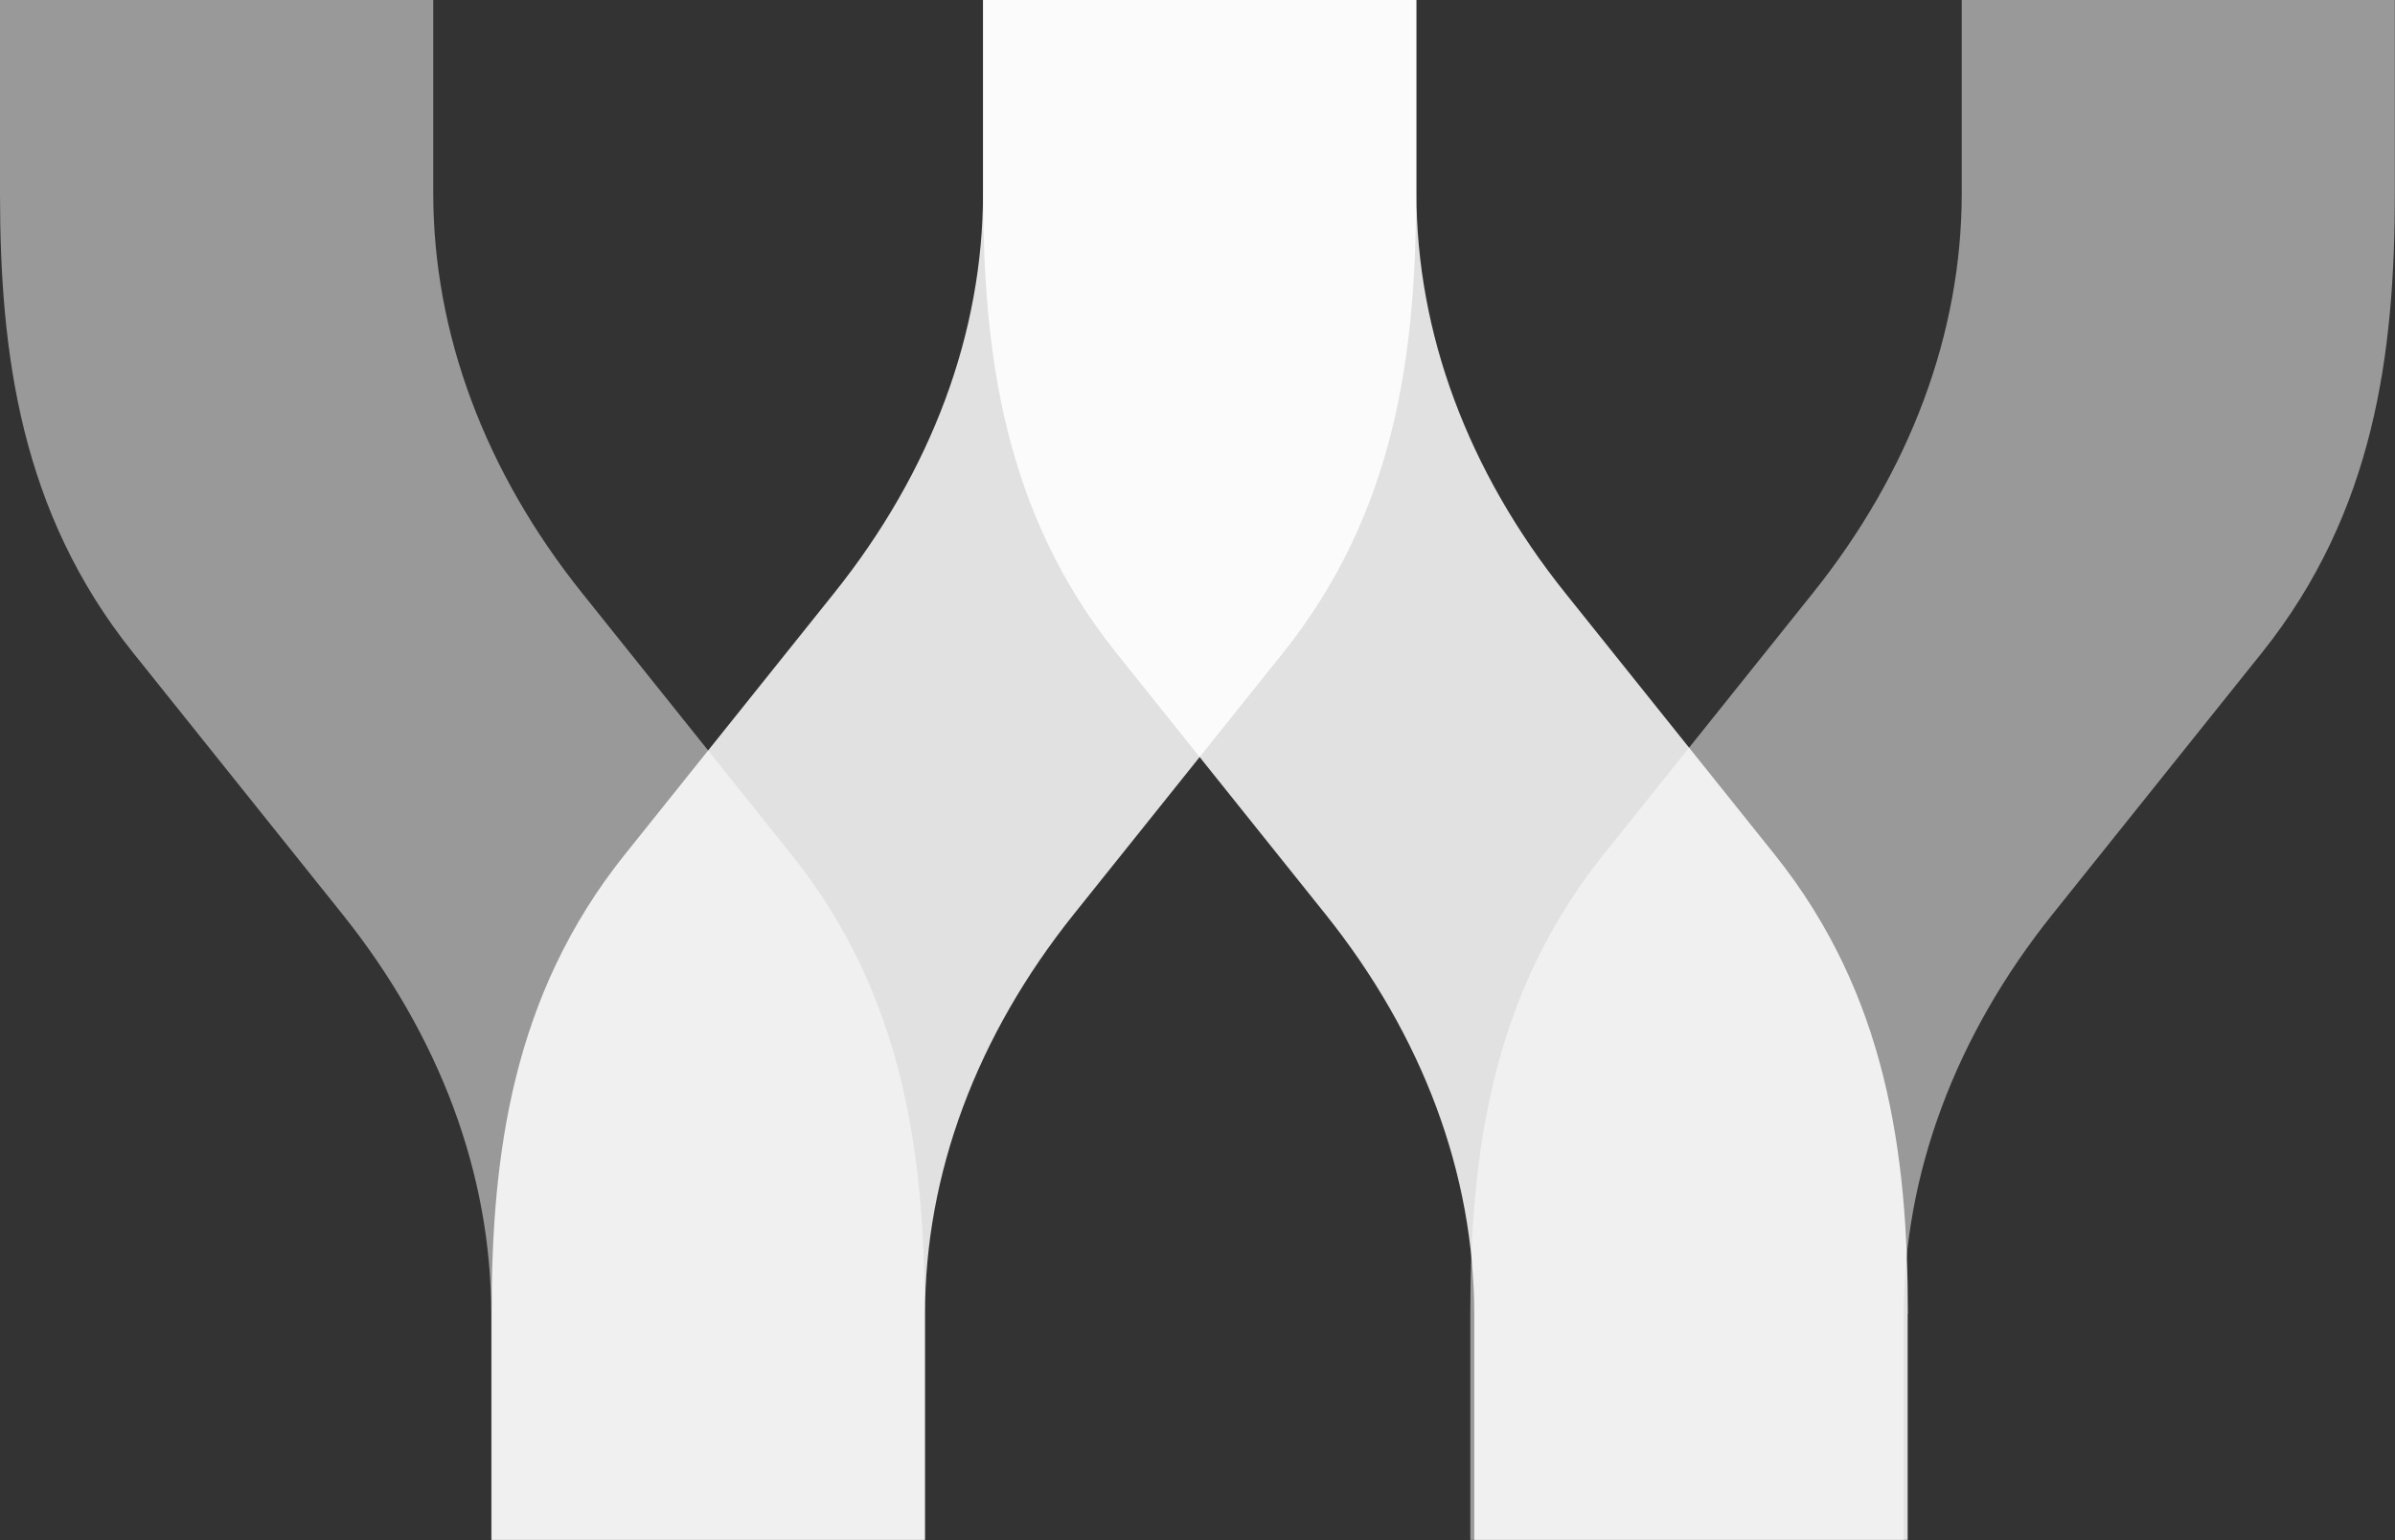
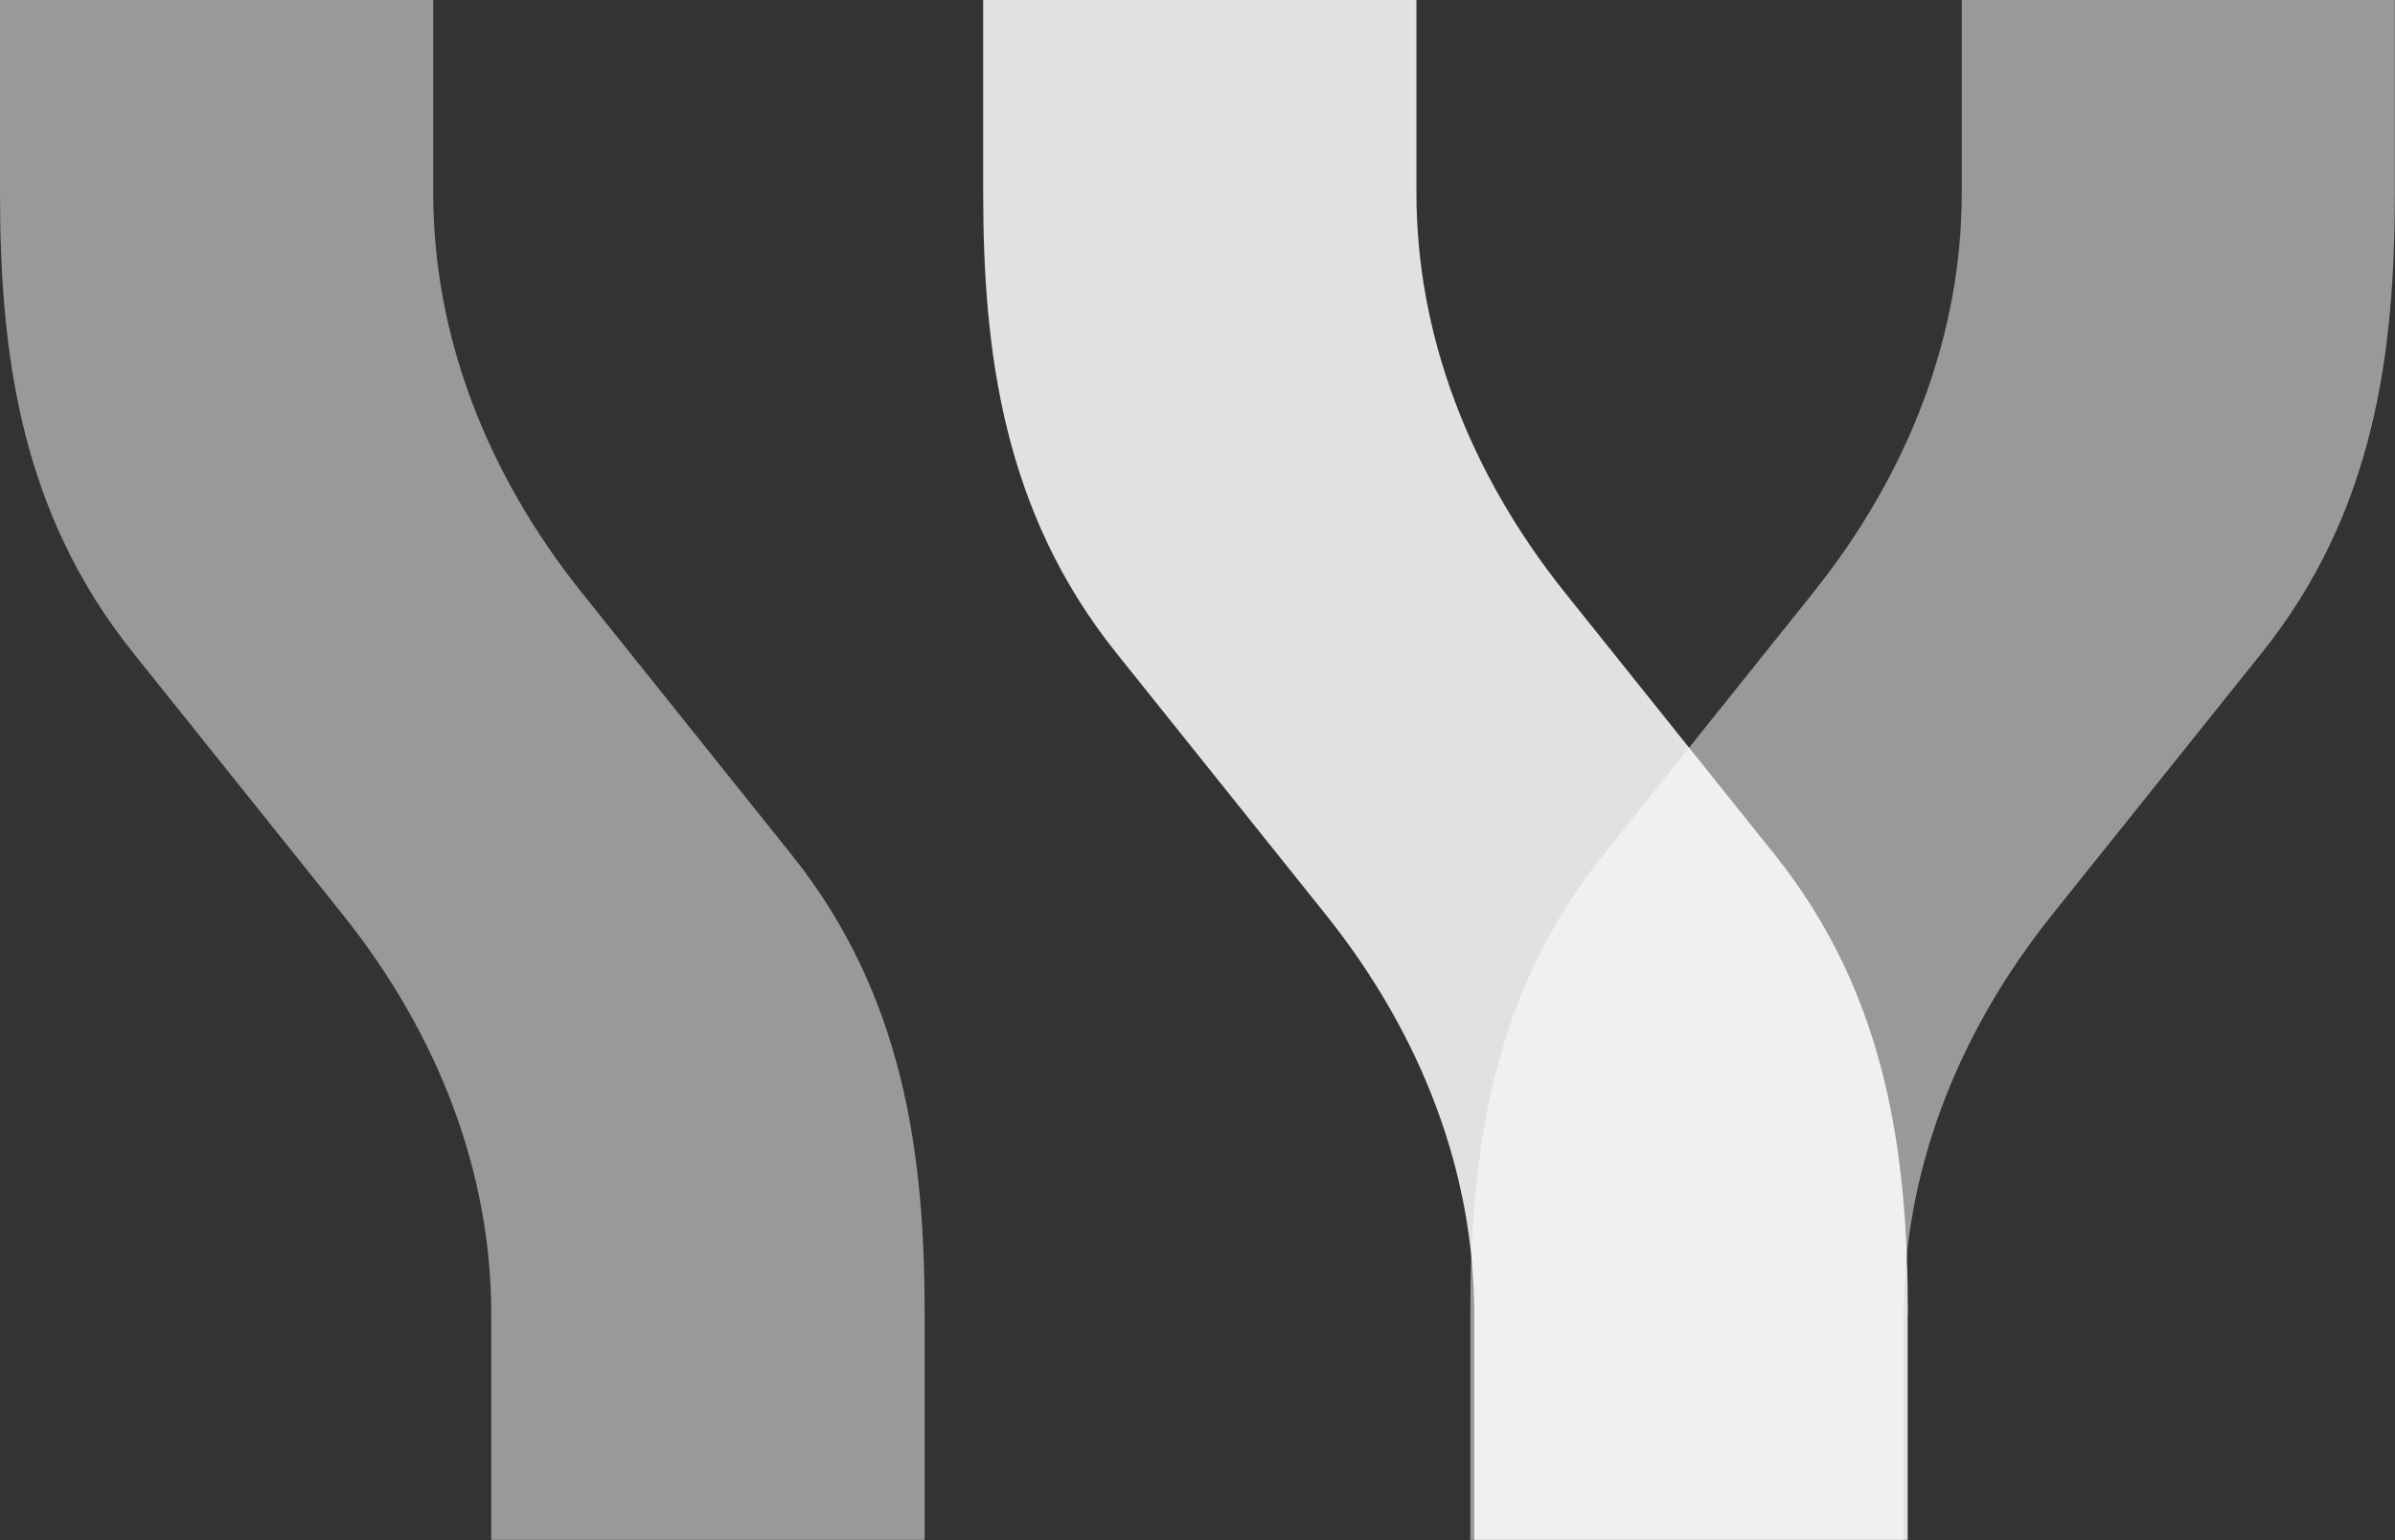
<svg xmlns="http://www.w3.org/2000/svg" viewBox="0 0 139.97 90.03">
  <rect x="0" y="0" width="139.97" height="90.03" fill="#333333" stroke="none" />
  <defs>
    <style>.cls-2{fill:#fff;mix-blend-mode:multiply;stroke-width:0;opacity:.85}</style>
  </defs>
  <g style="isolation:isolate">
    <g id="Livello_2" data-name="Livello 2">
      <g id="Livello_1-2" data-name="Livello 1">
        <path d="M111.49 76.82v13.2H86.16v-13.2c0-8.18-3.01-16.27-8.7-23.38L65.23 38.16c-6.58-8.23-7.77-17.52-7.77-26.87V0h25.32v11.29c0 8.18 3.01 16.27 8.7 23.38l12.23 15.28c6.58 8.22 7.79 17.52 7.79 26.87Z" class="cls-2" />
        <path d="M54.04 76.82v13.2H28.71v-13.2c0-8.18-3.01-16.27-8.7-23.38L7.78 38.16C1.19 29.94 0 20.65 0 11.29V0h25.32v11.29c0 8.18 3.01 16.27 8.7 23.38l12.23 15.28c6.58 8.22 7.79 17.52 7.79 26.87Zm31.89 0v13.2h25.33v-13.2c0-8.18 3.01-16.27 8.7-23.38l12.23-15.28c6.58-8.23 7.77-17.52 7.77-26.87V0h-25.31v11.29c0 8.18-3.01 16.27-8.7 23.38L93.72 49.95c-6.58 8.22-7.79 17.52-7.79 26.87Z" style="opacity:.5;fill:#fff;mix-blend-mode:multiply;stroke-width:0" />
-         <path d="M28.73 76.82v13.2h25.33v-13.2c0-8.18 3.01-16.27 8.7-23.38l12.23-15.28c6.58-8.23 7.77-17.52 7.77-26.87V0H57.45v11.29c0 8.18-3.01 16.27-8.7 23.38L36.52 49.95c-6.58 8.22-7.79 17.52-7.79 26.87Z" class="cls-2" />
      </g>
    </g>
  </g>
</svg>